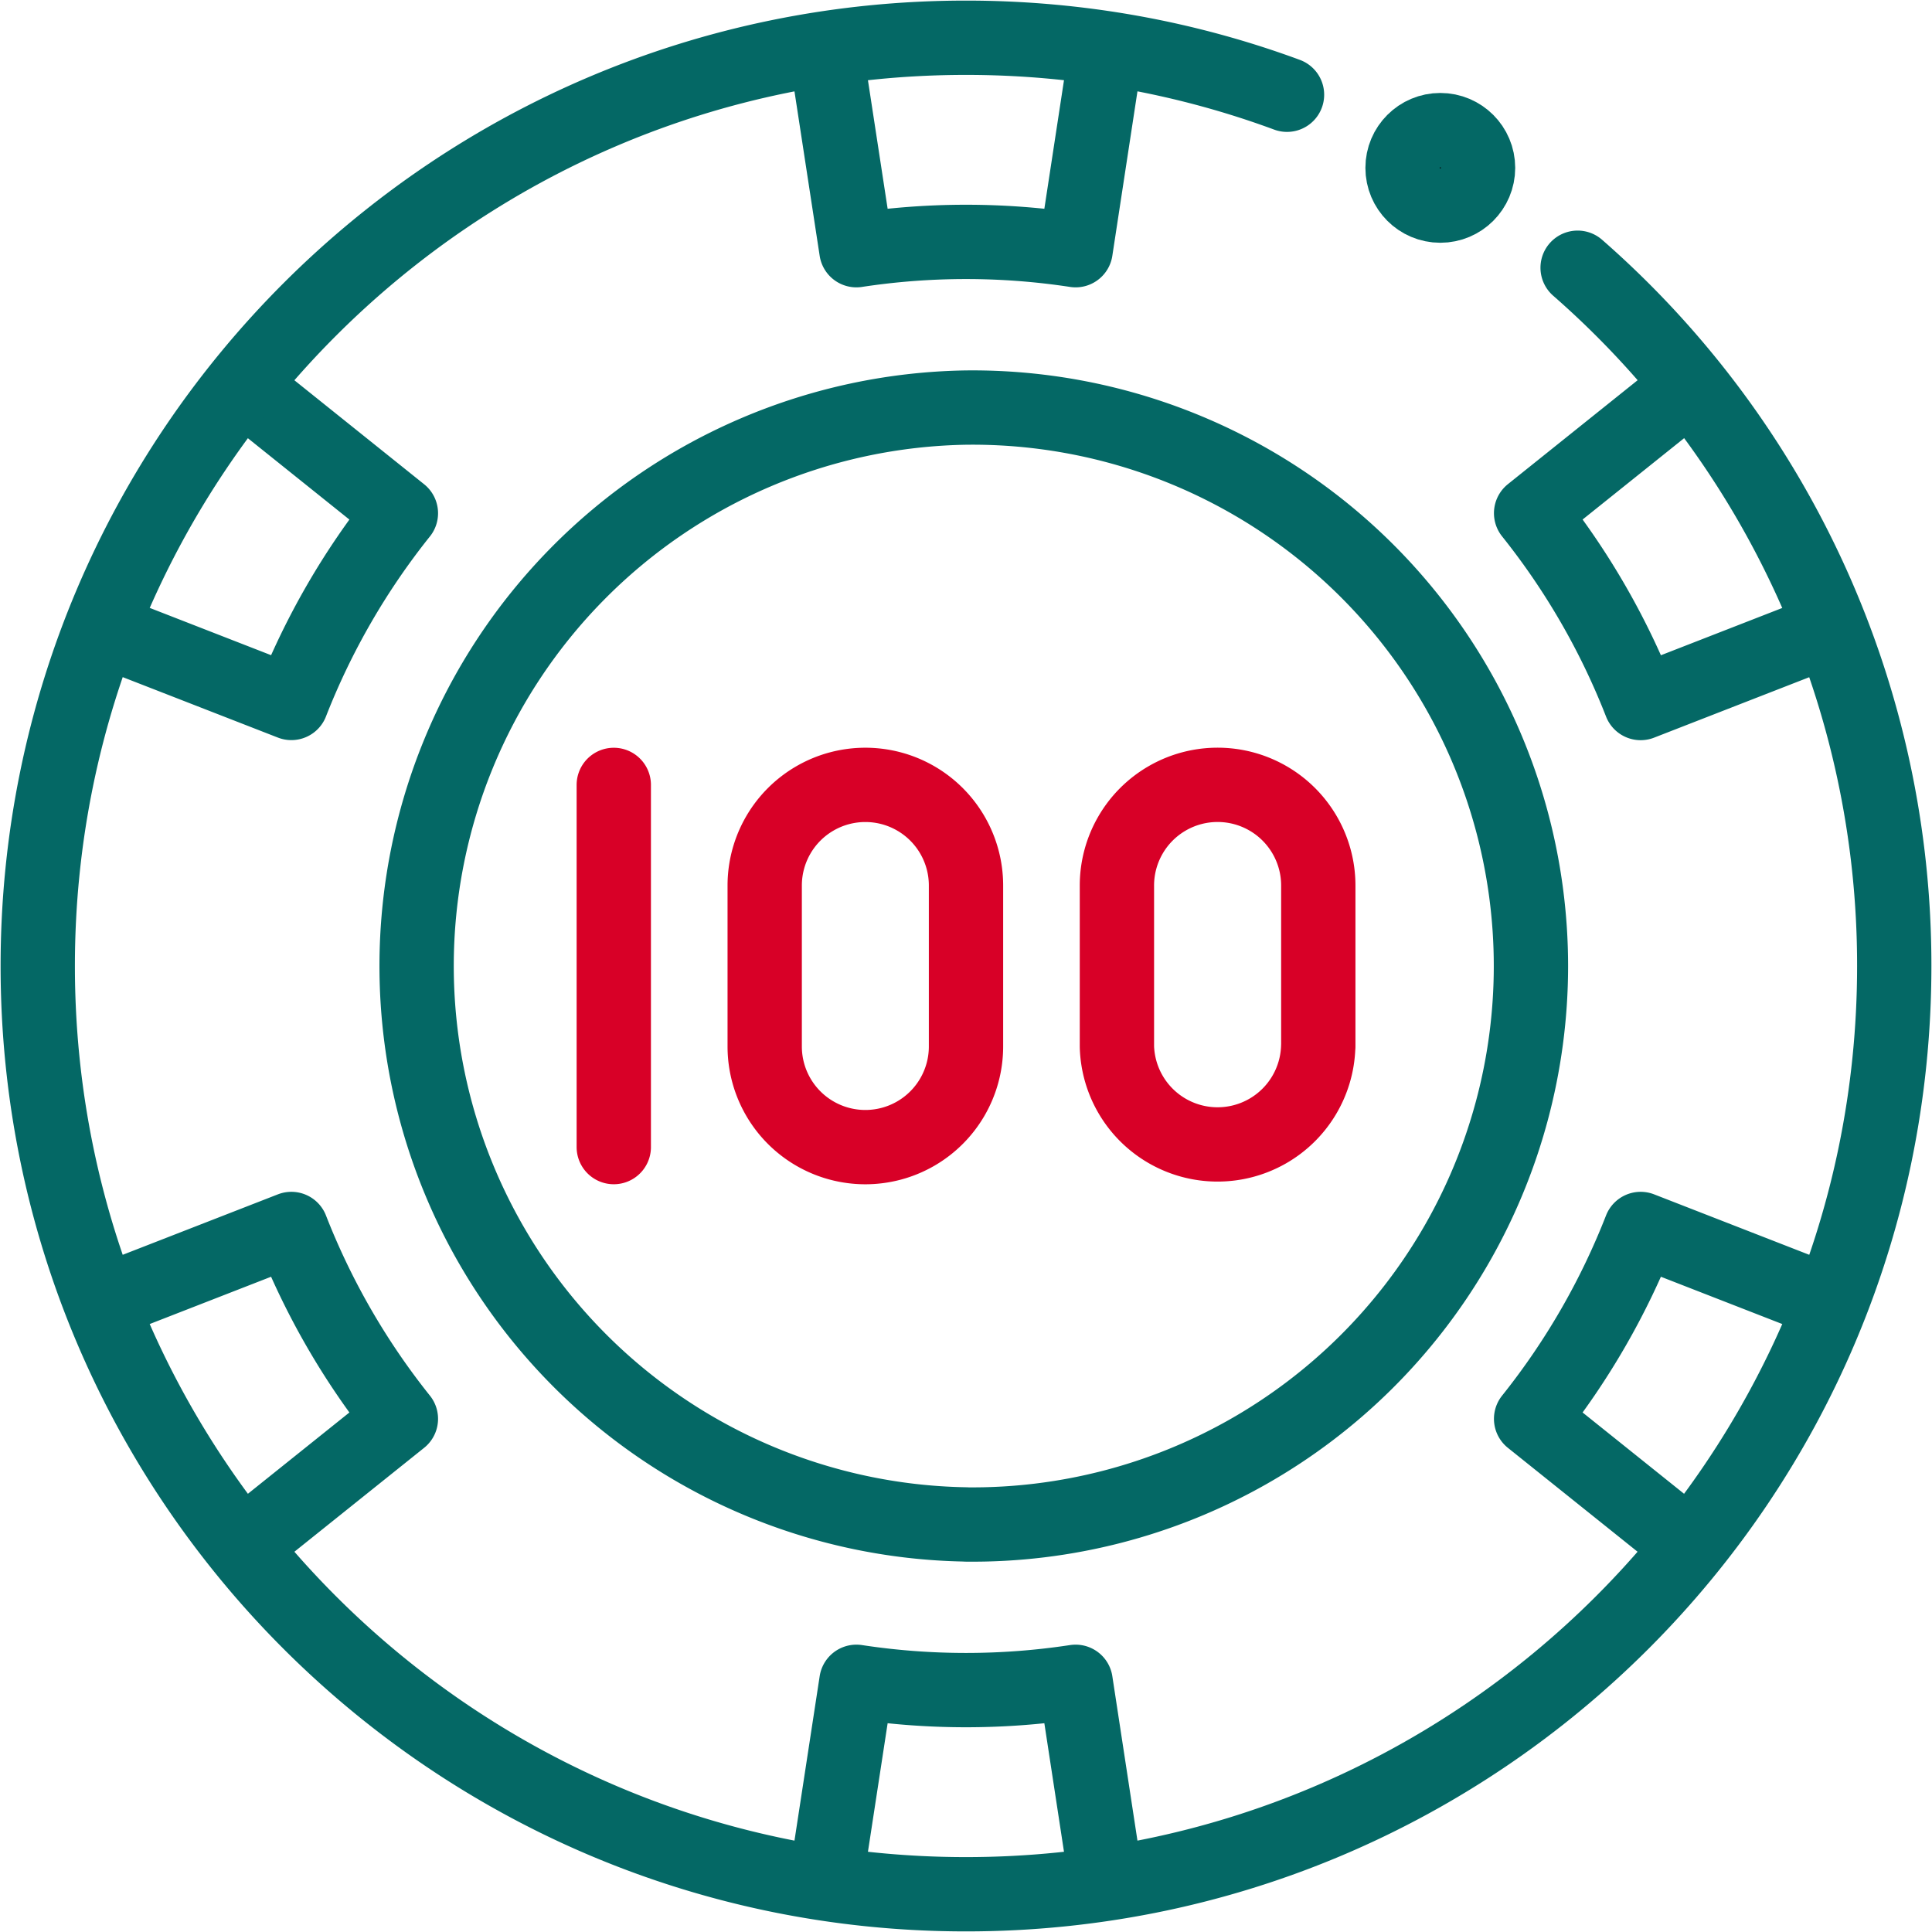
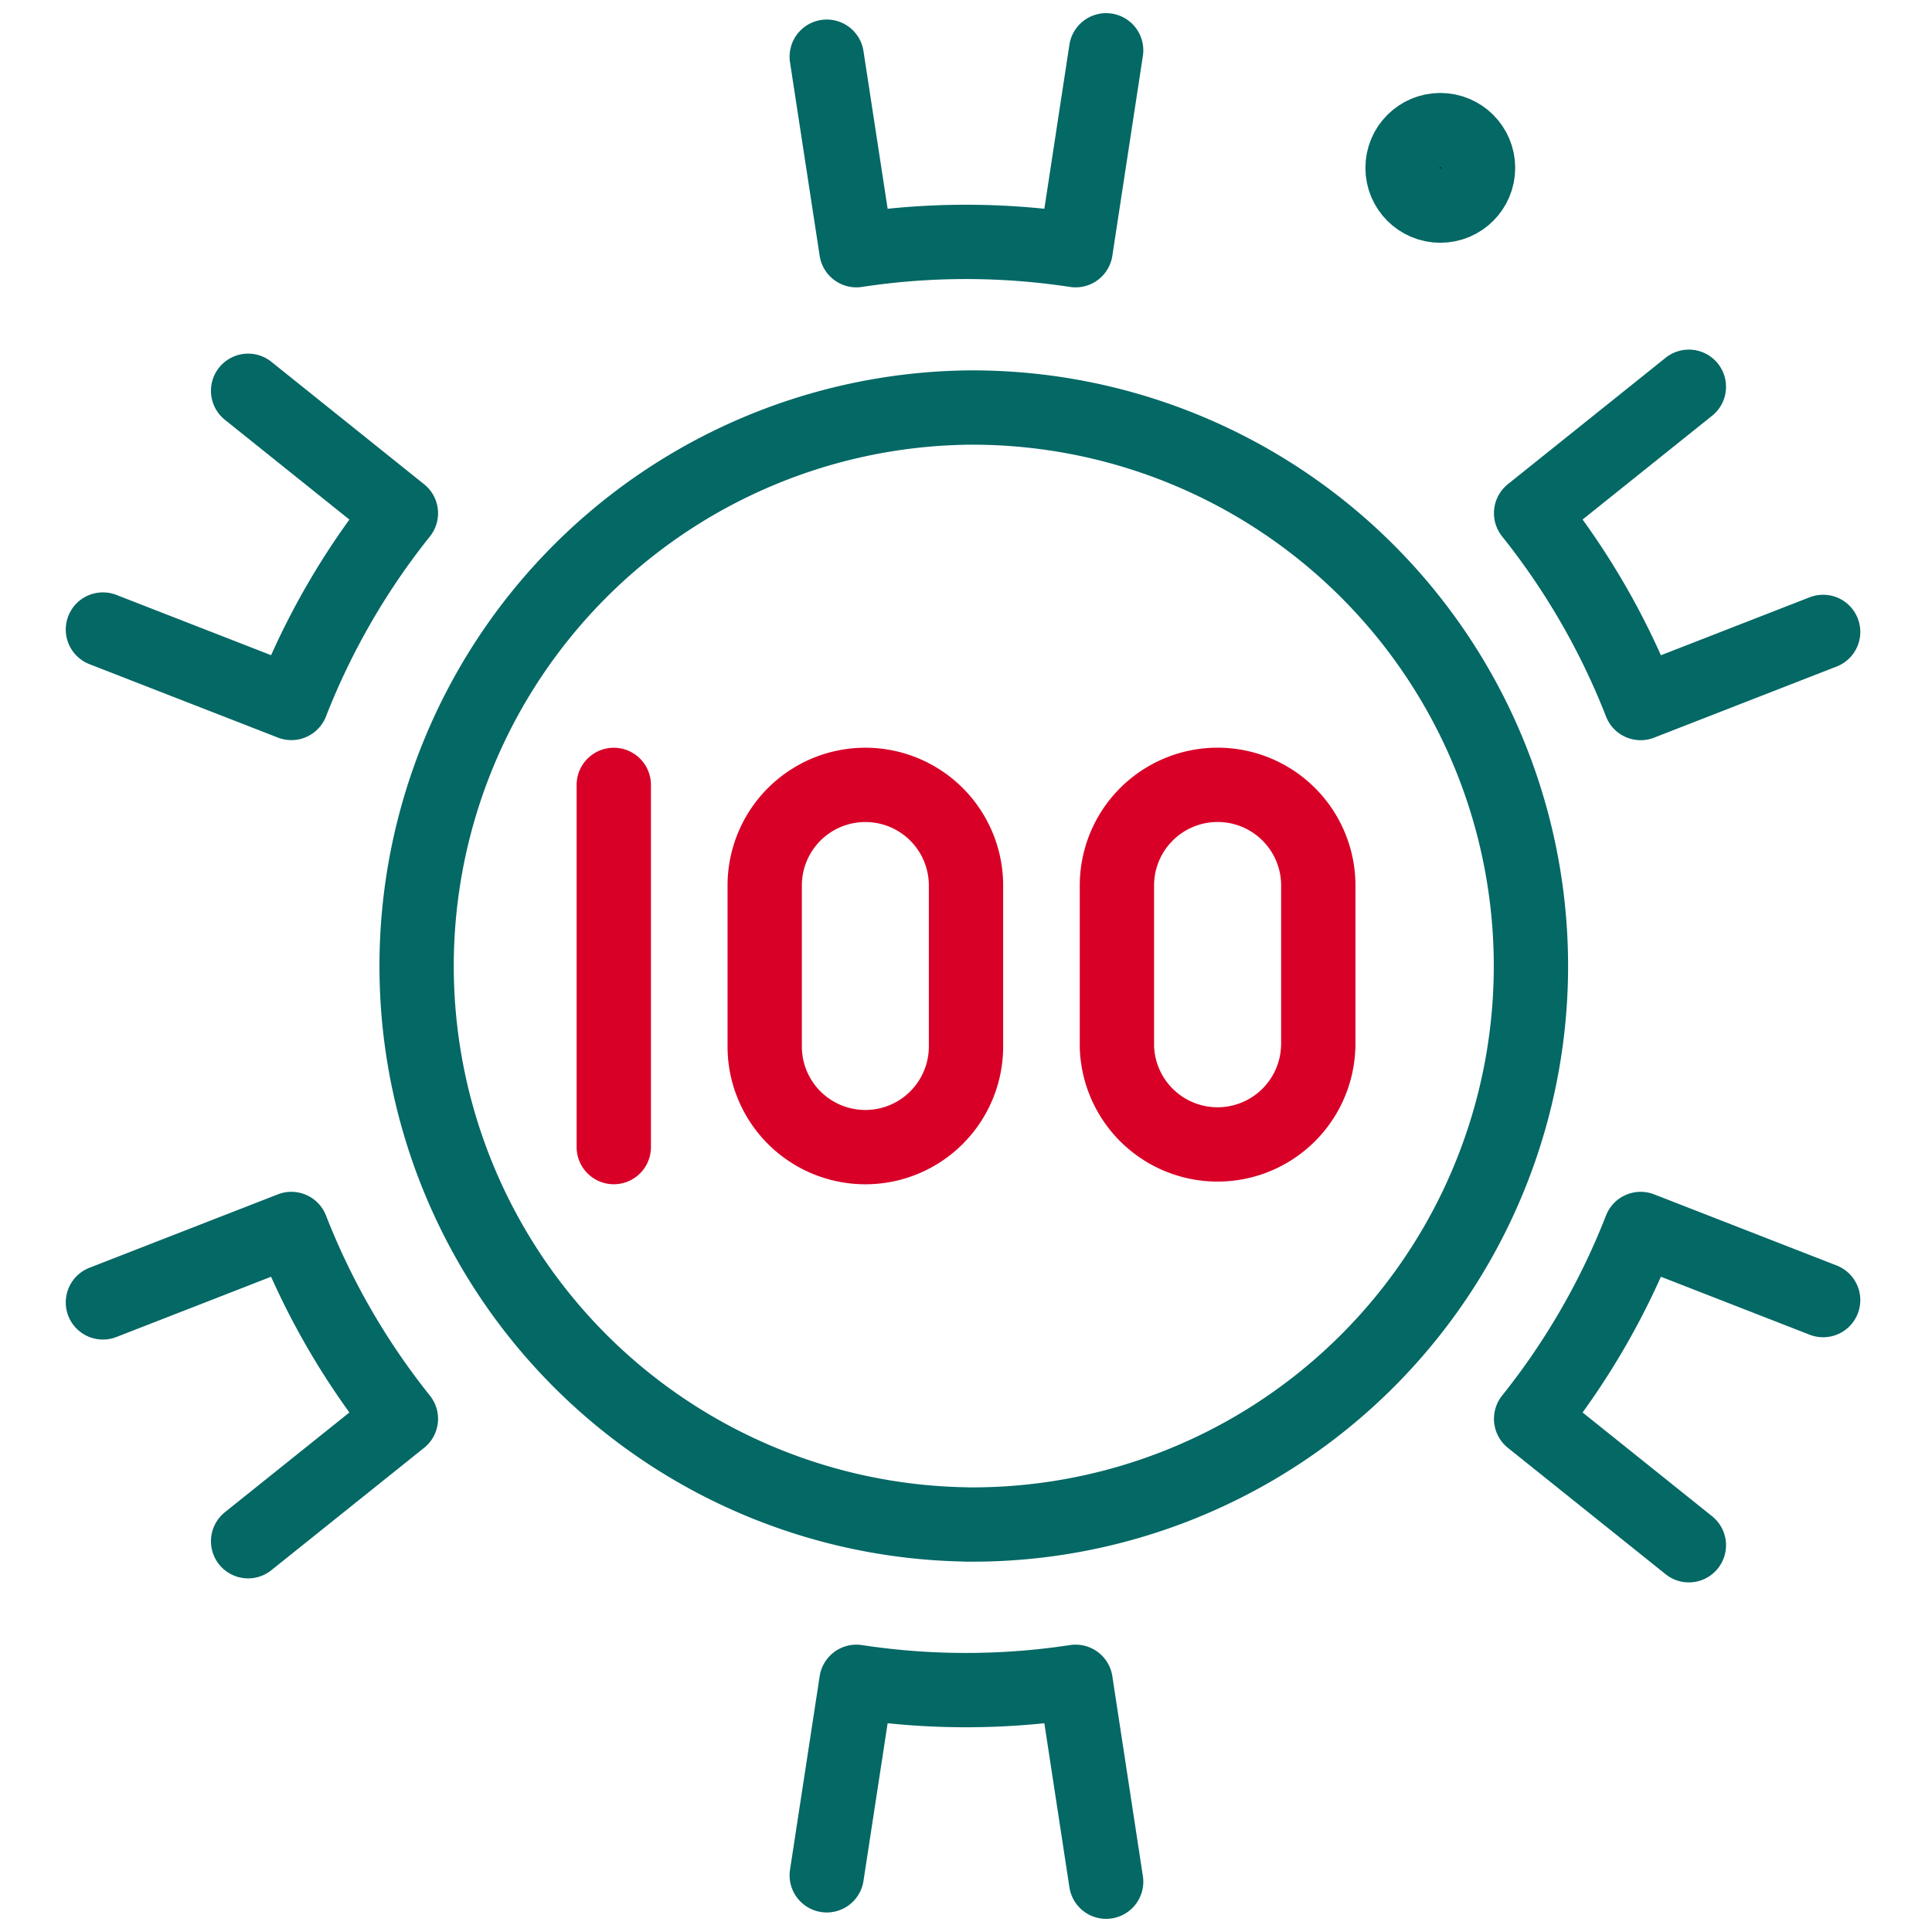
<svg xmlns="http://www.w3.org/2000/svg" width="26" height="26" fill="none">
  <g clip-path="url(#clip0_1355_8212)" stroke-miterlimit="10" stroke-linecap="round" stroke-linejoin="round">
    <path d="M11.126.763l.399 2.604a9.798 9.798 0 012.95 0l.411-2.69m-3.76 24.56l.399-2.604a9.8 9.8 0 002.95 0l.411 2.69M3.339 20.741l2.056-1.647a9.8 9.8 0 01-1.474-2.555l-2.536.988m23.15-9.023l-2.456.957a9.8 9.8 0 00-1.474-2.555l2.123-1.701m1.807 12.291l-2.456-.957a9.8 9.8 0 01-1.474 2.555l2.123 1.701M3.339 5.259l2.056 1.648A9.799 9.799 0 003.921 9.46l-2.536-.988M13 20.516a7.516 7.516 0 100-15.031 7.516 7.516 0 000 15.03z" stroke="#046865" />
    <path d="M13 14.083a1.354 1.354 0 01-2.709 0v-2.166a1.354 1.354 0 012.709 0v2.166zm4.74 0a1.355 1.355 0 01-2.709 0v-2.166a1.355 1.355 0 012.71 0v2.166h0zm-9.48-3.52v4.874" stroke="#D80027" />
-     <path d="M21.231 3.603A12.463 12.463 0 0125.492 13c0 6.9-5.593 12.492-12.492 12.492C6.1 25.492.508 19.9.508 13 .508 6.1 6.1.508 13 .508c1.518 0 2.974.27 4.32.767" stroke="#046865" />
    <circle cx="19.383" cy="2.259" r=".508" fill="#000" stroke="#046865" />
  </g>
  <defs>
    <clipPath id="clip0_1355_8212">
      <path fill="#fff" d="M0 0h26v26H0z" />
    </clipPath>
  </defs>
</svg>